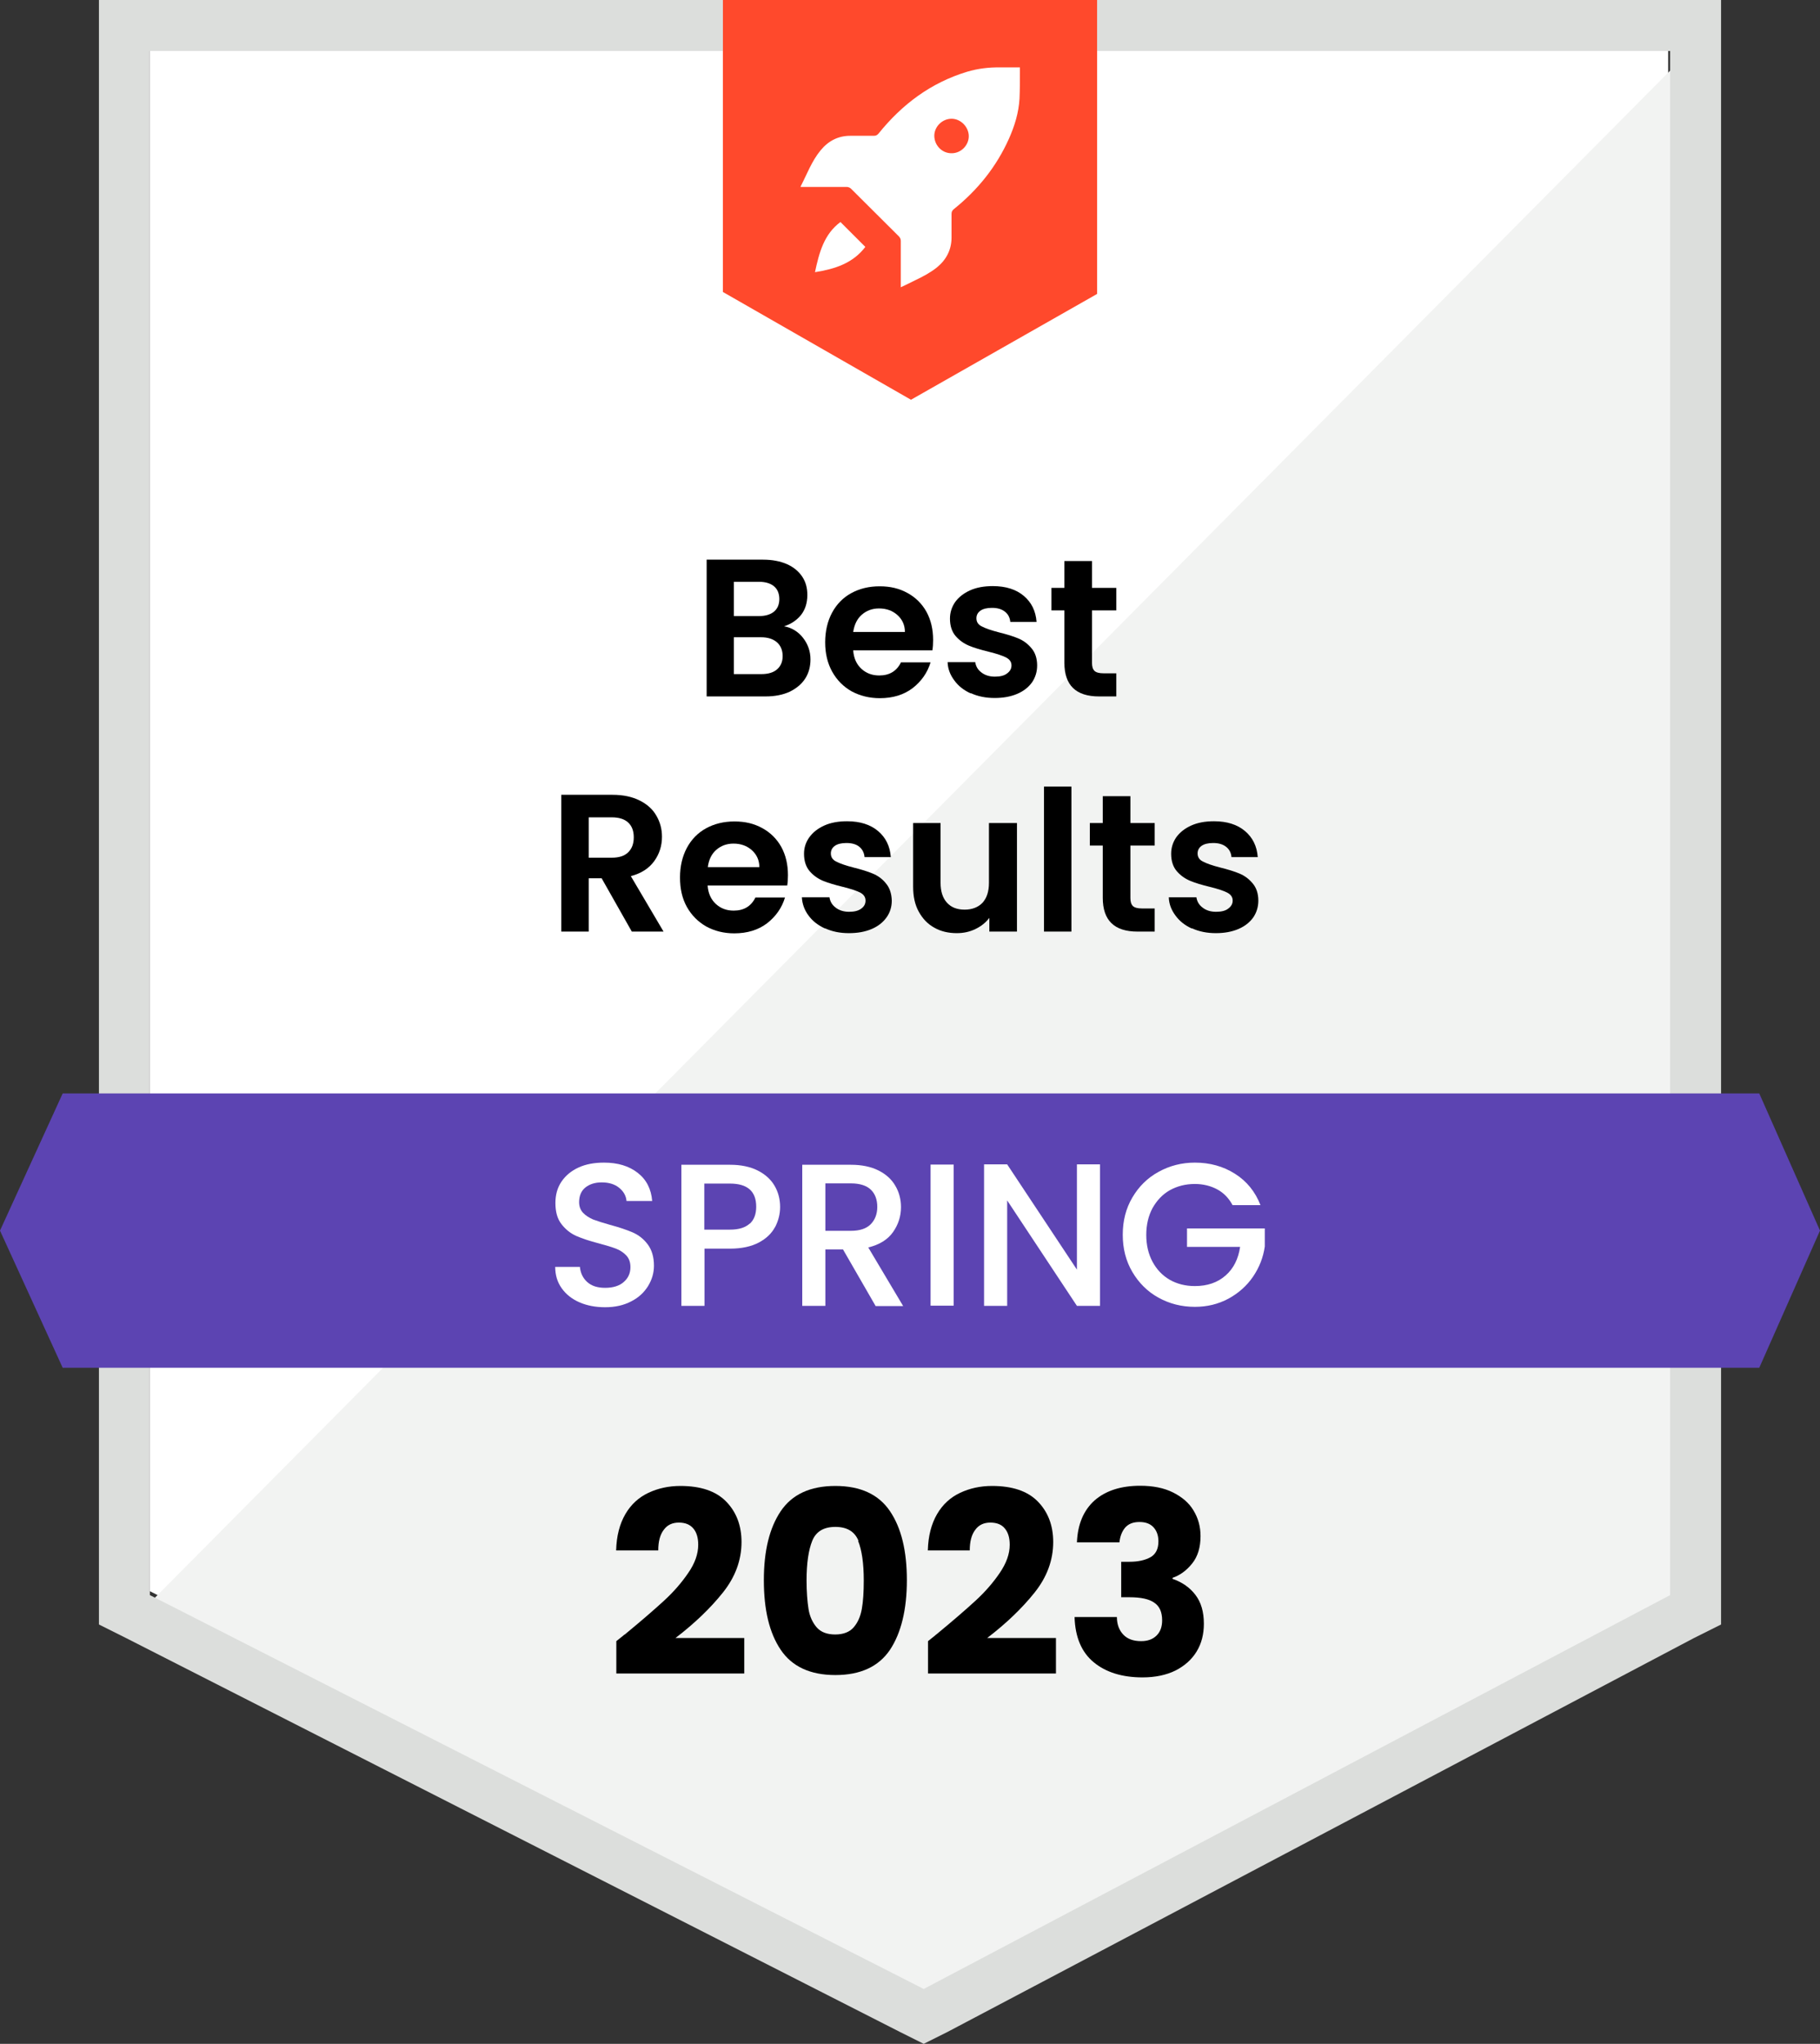
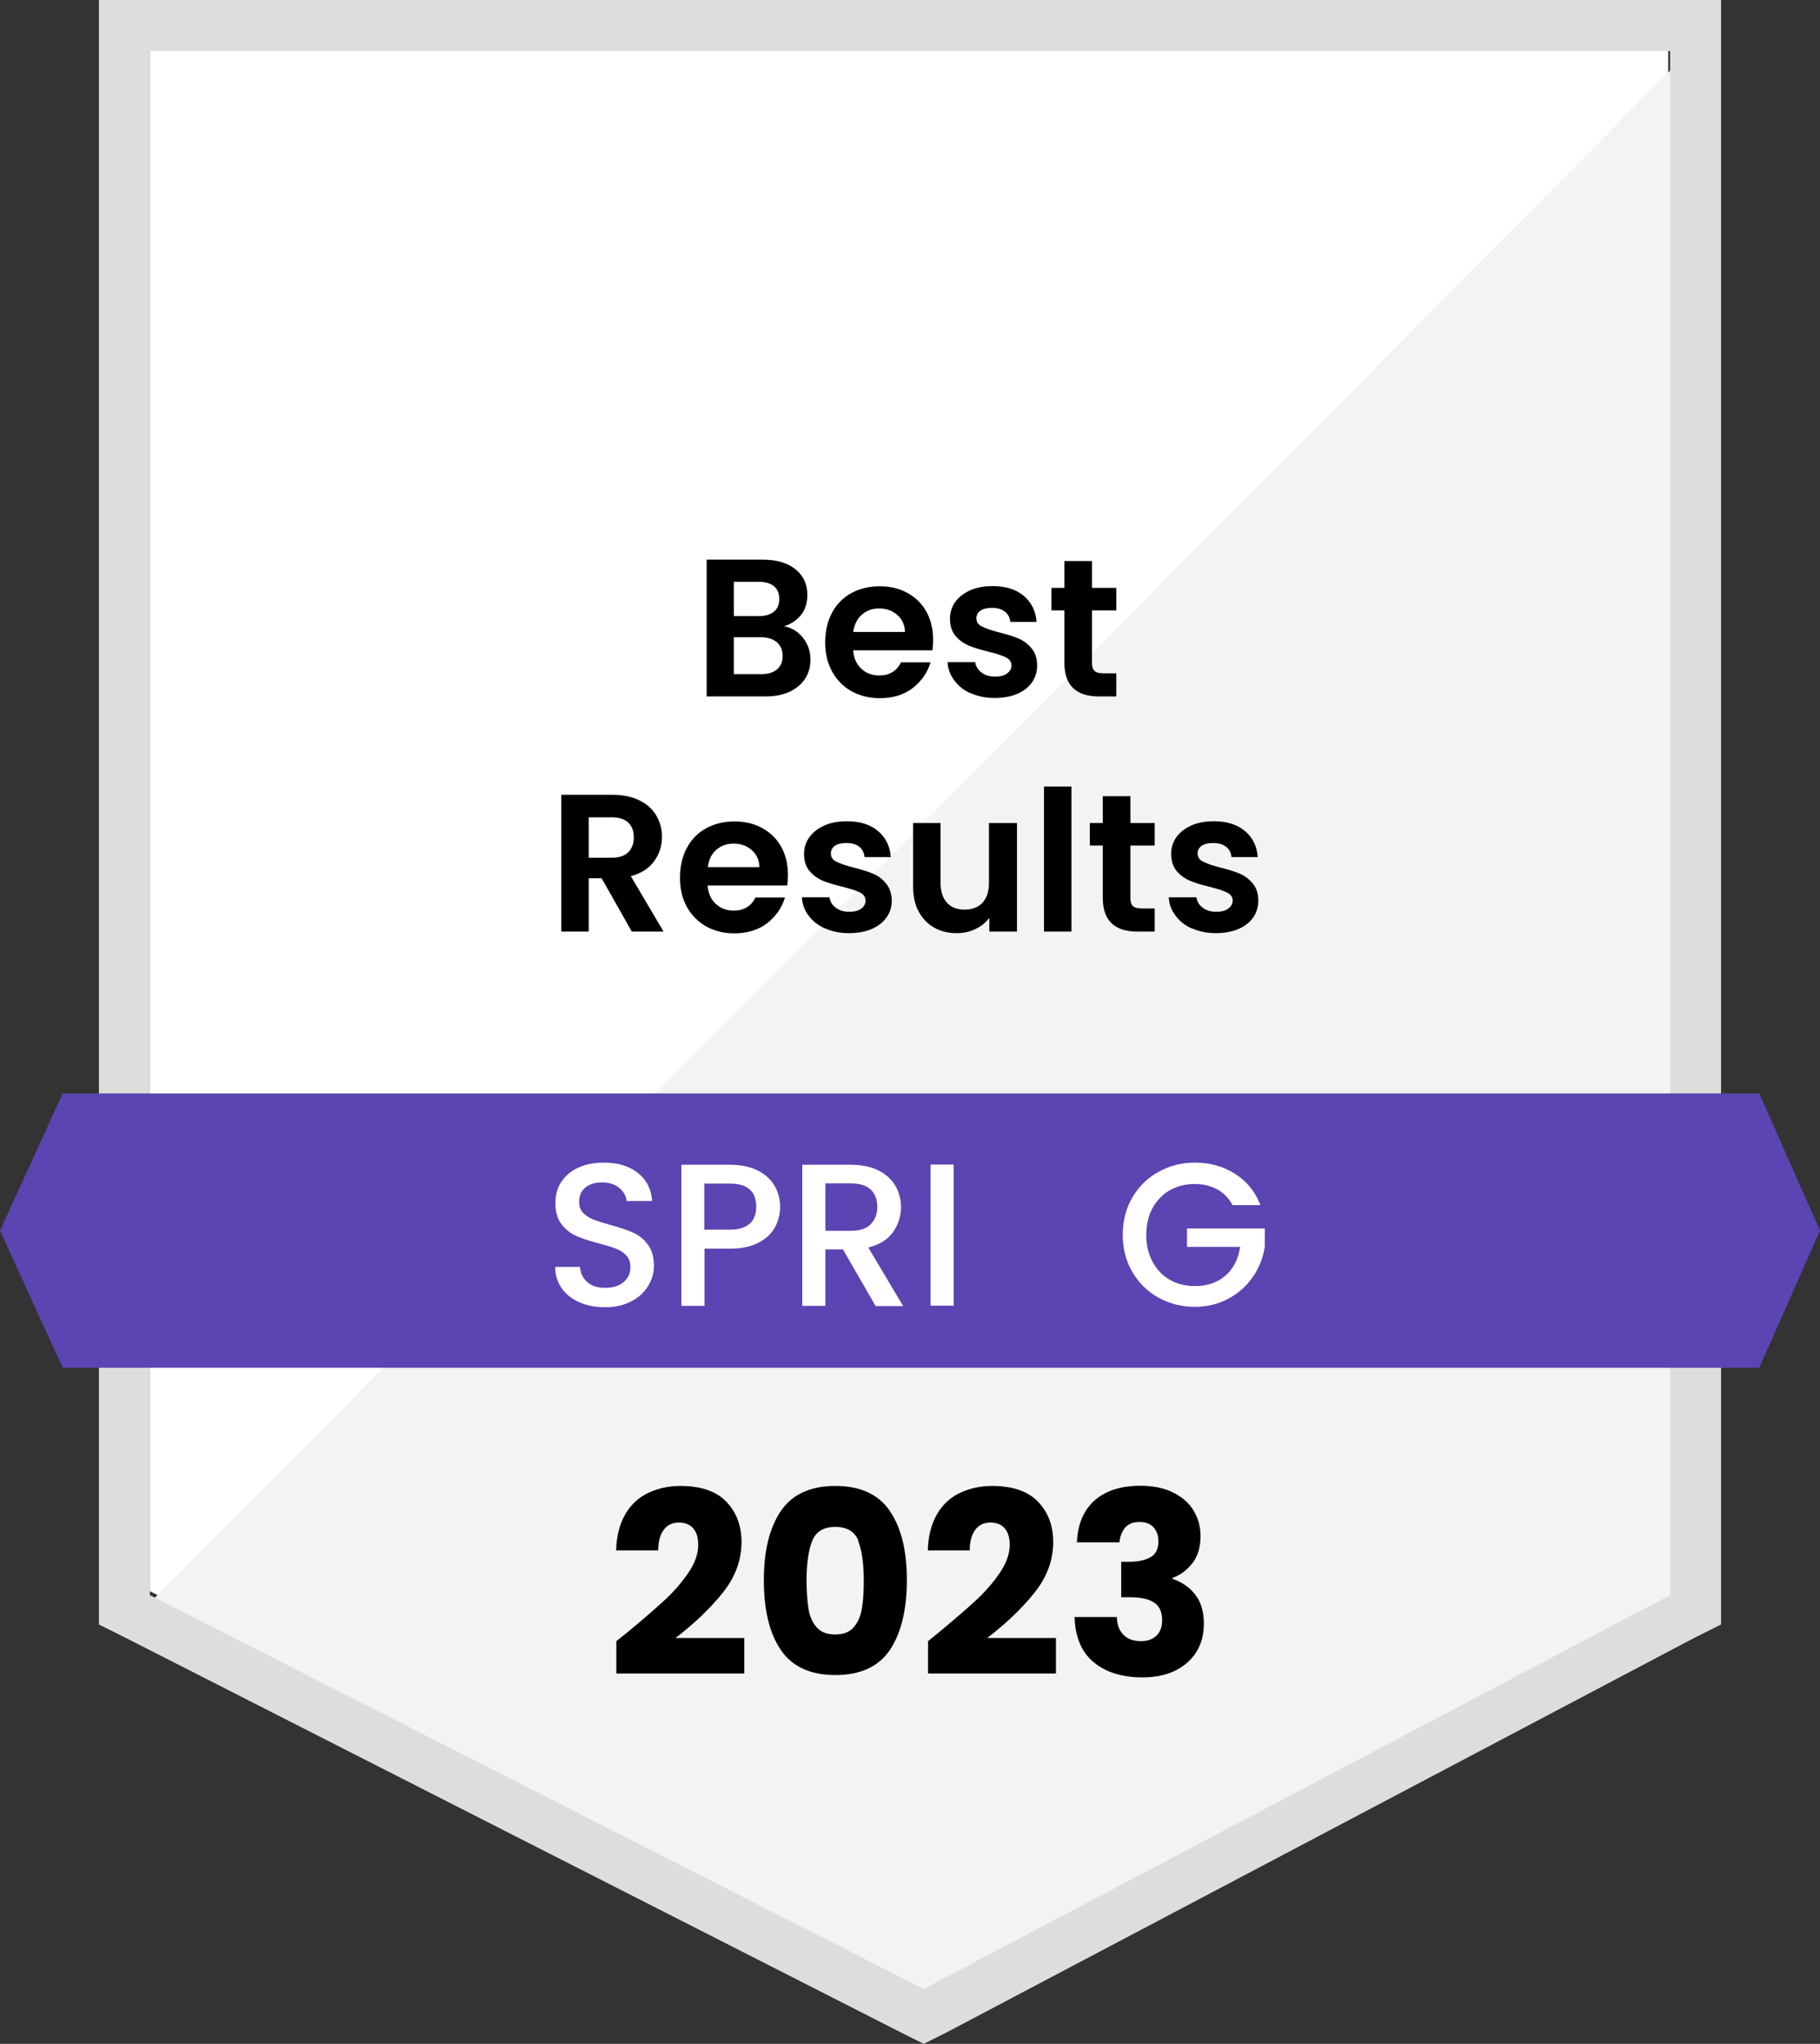
<svg xmlns="http://www.w3.org/2000/svg" id="Layer_2" viewBox="0 0 92.9 104.3">
  <rect x="0" y="0" width="92.9" height="104.3" fill="#333333" stroke="none" />
  <defs>
    <style>.cls-1{fill:#f2f3f2;}.cls-1,.cls-2,.cls-3,.cls-4,.cls-5,.cls-6{stroke-width:0px;}.cls-2{fill:#000;}.cls-3{fill:#dcdedc;}.cls-4{fill:#5c44b2;}.cls-5{fill:#ff492c;}.cls-6{fill:#fff;}</style>
  </defs>
  <g id="Layer_1-2">
    <path class="cls-6" d="M7.65,81.2l39.5,20.1,38-20.1V2.6H7.65v78.6Z" />
    <path class="cls-1" d="M85.95,2.9L6.85,82.6l41,20.3,38.1-19.5V2.9Z" />
    <path class="cls-3" d="M5.05,28.8v54.1l1.4.7,39.5,20.1,1.2.6,1.2-.6,38.1-20.1,1.4-.7V0H5.05v28.8ZM7.65,81.4V2.6h77.6v78.8l-38.1,20.1L7.65,81.4Z" />
-     <polygon class="cls-5" points="46.5 20.4 56 15 56 0 36.9 0 36.9 14.9 46.5 20.4" />
    <path class="cls-4" d="M89.8,55.8H3.2l-3.2,7,3.2,7h86.6l3.1-7-3.1-7Z" />
    <g id="Layer_1-2">
      <path class="cls-6" d="M40.87,9.54s-.01-.02,0-.03c.32-.62.56-1.28,1.01-1.83.4-.49.91-.76,1.56-.75.39,0,.78,0,1.17,0,.11,0,.17-.04.24-.12,1.2-1.49,2.67-2.59,4.52-3.15.54-.16,1.1-.23,1.67-.22.34,0,.67,0,1.02,0v.26c0,.44,0,.89-.02,1.33-.04.72-.25,1.4-.54,2.05-.64,1.43-1.59,2.61-2.81,3.59-.08.07-.12.13-.12.24,0,.4,0,.81,0,1.21,0,.63-.27,1.14-.75,1.53-.34.27-.72.47-1.1.65-.24.12-.48.24-.74.36v-2.36c0-.1-.03-.16-.09-.23-.82-.81-1.63-1.63-2.45-2.44-.05-.05-.14-.09-.21-.09-.73,0-1.46,0-2.2,0h-.15,0ZM47.69,6.92c0,.5.4.91.89.9.48,0,.87-.41.87-.87s-.4-.89-.88-.89c-.47,0-.88.4-.88.87h0Z" />
      <path class="cls-6" d="M41.6,13.89c.21-.99.46-1.94,1.3-2.56.42.42.85.85,1.27,1.27-.64.84-1.56,1.13-2.57,1.29Z" />
    </g>
    <path class="cls-6" d="M29.58,66.46c-.39-.17-.69-.41-.91-.72s-.33-.67-.33-1.09h1.26c.03.31.15.57.37.77.22.2.52.3.92.3s.73-.1.95-.3c.23-.2.34-.45.34-.76,0-.24-.07-.44-.21-.59-.14-.15-.32-.27-.53-.35-.21-.08-.5-.17-.88-.27-.47-.12-.85-.25-1.15-.38-.29-.13-.54-.33-.75-.6-.21-.27-.31-.63-.31-1.08,0-.41.1-.78.31-1.09s.5-.55.87-.72c.37-.17.8-.25,1.3-.25.7,0,1.27.17,1.72.52.45.35.69.83.74,1.44h-1.31c-.02-.26-.15-.49-.37-.67-.23-.19-.53-.28-.9-.28-.34,0-.62.09-.83.26-.21.17-.32.42-.32.75,0,.22.07.4.2.54.13.14.31.25.51.34.21.08.49.17.85.27.48.13.87.26,1.17.39.3.13.56.33.77.61s.32.64.32,1.09c0,.37-.1.71-.3,1.04-.2.32-.48.59-.86.78-.38.2-.82.3-1.33.3-.48,0-.92-.08-1.31-.25Z" />
    <path class="cls-6" d="M39.56,62.62c-.17.32-.45.59-.83.79-.38.2-.87.31-1.46.31h-1.31v2.92h-1.18v-7.2h2.49c.55,0,1.02.1,1.4.29.38.19.67.45.86.77.19.32.29.69.29,1.09,0,.37-.09.71-.26,1.04ZM38.27,62.45c.22-.2.33-.49.33-.87,0-.79-.45-1.18-1.34-1.18h-1.31v2.35h1.31c.45,0,.78-.1,1.01-.31Z" />
    <path class="cls-6" d="M44.69,66.64l-1.66-2.88h-.9v2.88h-1.18v-7.2h2.49c.55,0,1.02.1,1.4.29.38.19.67.45.86.78.19.32.29.69.29,1.09,0,.47-.14.9-.41,1.28-.27.38-.69.64-1.26.78l1.78,2.99h-1.41ZM42.13,62.81h1.31c.44,0,.78-.11,1-.33.22-.22.34-.52.34-.89s-.11-.67-.33-.88c-.22-.21-.56-.32-1.01-.32h-1.31v2.42Z" />
    <path class="cls-6" d="M48.68,59.43v7.2h-1.18v-7.2h1.18Z" />
-     <path class="cls-6" d="M56.15,66.64h-1.18l-3.56-5.38v5.38h-1.18v-7.22h1.18l3.56,5.37v-5.37h1.18v7.22Z" />
    <path class="cls-6" d="M62.92,61.51c-.19-.36-.45-.63-.78-.81s-.72-.28-1.15-.28c-.48,0-.9.11-1.28.32-.37.21-.66.52-.88.91-.21.39-.32.85-.32,1.37s.11.98.32,1.37.5.7.88.92c.37.21.8.32,1.28.32.64,0,1.16-.18,1.57-.54s.65-.85.74-1.46h-2.71v-.94h3.97v.92c-.08.56-.28,1.07-.6,1.54s-.74.84-1.25,1.12c-.52.28-1.09.42-1.72.42-.68,0-1.3-.16-1.86-.47-.56-.31-1-.75-1.33-1.31-.33-.56-.49-1.19-.49-1.9s.16-1.34.49-1.9c.33-.56.77-1,1.34-1.31.56-.31,1.18-.47,1.85-.47.77,0,1.45.19,2.05.57.6.38,1.03.91,1.3,1.6h-1.42Z" />
    <path class="cls-2" d="M31.88,83.42c.85-.7,1.52-1.28,2.01-1.73.49-.45.9-.92,1.24-1.42.34-.49.51-.97.51-1.44,0-.35-.08-.63-.25-.83-.17-.2-.41-.3-.74-.3s-.59.12-.77.37c-.19.25-.28.6-.28,1.05h-2.15c.02-.74.18-1.35.47-1.85s.69-.86,1.18-1.09c.49-.23,1.03-.35,1.63-.35,1.03,0,1.81.26,2.33.79.52.53.79,1.22.79,2.07,0,.93-.32,1.79-.95,2.58s-1.44,1.57-2.42,2.32h3.51v1.81h-6.53v-1.65c.29-.23.43-.34.4-.33Z" />
    <path class="cls-2" d="M39.85,77.12c.58-.86,1.51-1.29,2.79-1.29s2.21.43,2.79,1.29c.58.86.86,2.03.86,3.52s-.29,2.69-.86,3.55c-.58.86-1.51,1.29-2.79,1.29s-2.21-.43-2.79-1.29c-.58-.86-.86-2.04-.86-3.55s.29-2.67.86-3.52ZM43.82,78.63c-.19-.47-.58-.71-1.18-.71s-.99.24-1.18.71-.29,1.15-.29,2.02c0,.59.04,1.08.1,1.46s.21.7.42.94c.21.24.53.36.94.36s.73-.12.94-.36c.21-.24.35-.55.42-.94s.1-.87.1-1.46c0-.88-.1-1.55-.29-2.02Z" />
    <path class="cls-2" d="M47.78,83.42c.85-.7,1.52-1.28,2.01-1.73.49-.45.9-.92,1.24-1.42s.51-.97.51-1.44c0-.35-.08-.63-.25-.83-.16-.2-.41-.3-.74-.3s-.59.12-.77.37c-.19.25-.28.6-.28,1.05h-2.14c.02-.74.18-1.35.47-1.85s.69-.86,1.18-1.09c.49-.23,1.03-.35,1.63-.35,1.03,0,1.81.26,2.33.79.52.53.79,1.22.79,2.07,0,.93-.32,1.79-.95,2.58s-1.44,1.57-2.42,2.32h3.51v1.81h-6.53v-1.65c.29-.23.43-.34.4-.33Z" />
    <path class="cls-2" d="M55.87,76.57c.57-.5,1.35-.75,2.33-.75.65,0,1.21.11,1.67.34.46.23.82.53,1.05.92.24.39.36.83.36,1.31,0,.57-.14,1.04-.43,1.4-.29.36-.62.6-1,.73v.05c.49.17.88.44,1.17.82.29.38.43.87.43,1.47,0,.54-.12,1.01-.37,1.42-.25.41-.61.73-1.08.97-.47.23-1.03.35-1.68.35-1.04,0-1.87-.26-2.49-.77-.62-.51-.95-1.28-.98-2.31h2.16c0,.38.12.68.33.9s.51.33.91.33c.34,0,.6-.1.79-.29s.28-.45.28-.77c0-.42-.13-.72-.4-.9-.26-.19-.69-.28-1.27-.28h-.42v-1.81h.42c.44,0,.8-.08,1.07-.23.27-.15.41-.42.41-.81,0-.31-.09-.55-.26-.73s-.41-.26-.71-.26c-.33,0-.57.1-.74.3-.16.2-.25.45-.28.74h-2.17c.04-.93.34-1.64.91-2.15Z" />
    <path class="cls-2" d="M40.99,32.55c.25.32.38.69.38,1.1,0,.37-.09.7-.27.98-.18.28-.45.5-.79.67-.35.16-.76.24-1.23.24h-3.01v-6.98h2.88c.47,0,.88.08,1.22.23.34.15.6.37.78.64.18.27.26.58.26.93,0,.41-.11.75-.32,1.02-.22.27-.51.47-.87.58.39.07.72.27.97.59ZM37.46,31.44h1.28c.33,0,.59-.08.77-.23.18-.15.27-.37.27-.64s-.09-.5-.27-.65c-.18-.15-.44-.23-.77-.23h-1.28v1.75ZM39.66,34.16c.19-.16.29-.39.29-.68s-.1-.54-.3-.71-.47-.25-.81-.25h-1.38v1.88h1.41c.34,0,.61-.08.79-.24Z" />
    <path class="cls-2" d="M47.6,33.19h-4.05c.03.4.17.71.42.94.25.23.55.34.91.34.52,0,.89-.22,1.11-.67h1.51c-.16.53-.47.97-.92,1.32-.45.34-1.01.51-1.67.51-.53,0-1.01-.12-1.44-.35-.42-.24-.75-.57-.99-1-.24-.43-.36-.93-.36-1.5s.12-1.08.35-1.51c.23-.43.56-.77.98-1s.9-.35,1.45-.35,1,.11,1.42.34c.42.23.74.55.97.96.23.42.34.9.34,1.44,0,.2-.01.38-.04.54ZM46.19,32.25c0-.36-.14-.65-.39-.87-.25-.22-.56-.33-.93-.33-.35,0-.64.11-.88.32s-.38.5-.44.88h2.63Z" />
    <path class="cls-2" d="M49.56,35.39c-.36-.16-.64-.38-.85-.67-.21-.28-.33-.59-.34-.93h1.41c.03.21.13.39.32.53.18.14.41.21.68.21s.48-.05.62-.16c.15-.11.23-.24.23-.41,0-.18-.09-.31-.28-.41-.18-.09-.47-.19-.88-.29-.41-.1-.75-.2-1.01-.31-.26-.11-.49-.27-.68-.49-.19-.22-.29-.52-.29-.89,0-.31.09-.59.26-.84.18-.25.43-.45.76-.6s.72-.22,1.17-.22c.66,0,1.19.17,1.58.5s.61.77.65,1.33h-1.34c-.02-.22-.11-.4-.28-.53s-.38-.19-.66-.19c-.25,0-.45.05-.58.14s-.21.22-.21.39c0,.19.09.33.28.42.19.1.48.2.87.3.4.1.73.2.99.31.26.11.48.27.67.5.19.22.29.52.29.88,0,.32-.09.61-.26.86-.18.25-.43.45-.76.59s-.71.21-1.15.21-.86-.08-1.22-.25Z" />
    <path class="cls-2" d="M55.74,31.15v2.68c0,.19.04.32.13.41.09.08.24.12.46.12h.65v1.18h-.88c-1.18,0-1.77-.57-1.77-1.72v-2.67h-.66v-1.15h.66v-1.37h1.41v1.37h1.24v1.15h-1.24Z" />
    <path class="cls-2" d="M32.25,47.54l-1.54-2.72h-.66v2.72h-1.4v-6.98h2.62c.54,0,1,.1,1.38.29.38.19.67.45.85.77.19.32.29.68.29,1.08,0,.46-.13.88-.4,1.25-.27.37-.66.62-1.19.76l1.67,2.83h-1.62ZM30.05,43.77h1.17c.38,0,.66-.09.85-.28s.28-.44.28-.76-.09-.57-.28-.75-.47-.27-.85-.27h-1.17v2.05Z" />
    <path class="cls-2" d="M40.17,45.19h-4.05c.03.4.17.71.42.94.25.23.55.34.91.34.52,0,.89-.22,1.11-.67h1.51c-.16.53-.47.97-.92,1.32-.45.34-1.01.51-1.67.51-.53,0-1.01-.12-1.43-.35-.42-.24-.75-.57-.99-1-.24-.43-.35-.93-.35-1.5s.12-1.08.35-1.51c.23-.43.56-.77.98-1s.9-.35,1.45-.35,1,.11,1.42.34c.42.23.74.55.97.96.23.42.34.9.34,1.44,0,.2-.01.38-.04.54ZM38.76,44.25c0-.36-.14-.65-.39-.87-.25-.22-.56-.33-.93-.33-.35,0-.64.11-.88.32-.24.21-.38.5-.43.88h2.63Z" />
    <path class="cls-2" d="M42.13,47.39c-.36-.16-.65-.38-.86-.67-.21-.28-.32-.59-.34-.93h1.41c.03.21.13.39.32.53.18.14.41.21.68.21s.47-.05.62-.16.22-.24.22-.41c0-.18-.09-.31-.27-.41-.18-.09-.48-.19-.88-.29-.41-.1-.75-.2-1.02-.31-.26-.11-.49-.27-.68-.49-.19-.22-.29-.52-.29-.89,0-.31.09-.59.27-.84.18-.25.43-.45.76-.6s.72-.22,1.17-.22c.66,0,1.19.17,1.58.5.39.33.61.77.65,1.33h-1.34c-.02-.22-.11-.4-.27-.53-.16-.13-.38-.19-.66-.19-.25,0-.45.05-.58.14s-.21.22-.21.39c0,.19.09.33.28.42.19.1.48.2.87.3.4.1.73.2.99.31s.49.27.67.5c.19.22.29.52.3.88,0,.32-.09.61-.27.86-.18.25-.43.45-.76.59s-.71.21-1.16.21-.86-.08-1.22-.25Z" />
    <path class="cls-2" d="M51.91,42v5.54h-1.41v-.7c-.18.24-.42.43-.71.57s-.6.21-.95.21c-.43,0-.82-.09-1.15-.28-.33-.18-.59-.45-.79-.81s-.29-.78-.29-1.28v-3.25h1.4v3.05c0,.44.11.78.33,1.02.22.24.52.35.9.35s.69-.12.91-.35c.22-.24.33-.58.33-1.02v-3.05h1.41Z" />
    <path class="cls-2" d="M54.69,40.14v7.4h-1.4v-7.4h1.4Z" />
    <path class="cls-2" d="M57.7,43.15v2.68c0,.19.04.32.13.41.09.08.24.12.46.12h.65v1.18h-.88c-1.18,0-1.77-.57-1.77-1.72v-2.67h-.66v-1.15h.66v-1.37h1.41v1.37h1.24v1.15h-1.24Z" />
    <path class="cls-2" d="M60.85,47.39c-.36-.16-.64-.38-.85-.67-.21-.28-.33-.59-.34-.93h1.41c.03.21.13.39.32.53.18.14.41.21.68.21s.48-.05.62-.16c.15-.11.23-.24.23-.41,0-.18-.09-.31-.28-.41-.18-.09-.47-.19-.88-.29-.41-.1-.75-.2-1.01-.31-.26-.11-.49-.27-.68-.49-.19-.22-.29-.52-.29-.89,0-.31.09-.59.26-.84.18-.25.43-.45.76-.6s.72-.22,1.17-.22c.66,0,1.19.17,1.58.5s.61.77.65,1.33h-1.34c-.02-.22-.11-.4-.28-.53s-.38-.19-.66-.19c-.25,0-.45.05-.58.14s-.21.22-.21.39c0,.19.09.33.28.42.19.1.48.2.87.3.4.1.73.2.99.31.26.11.48.27.67.5.19.22.29.52.29.88,0,.32-.09.61-.26.86-.18.25-.43.45-.76.59s-.71.21-1.15.21-.86-.08-1.22-.25Z" />
  </g>
</svg>